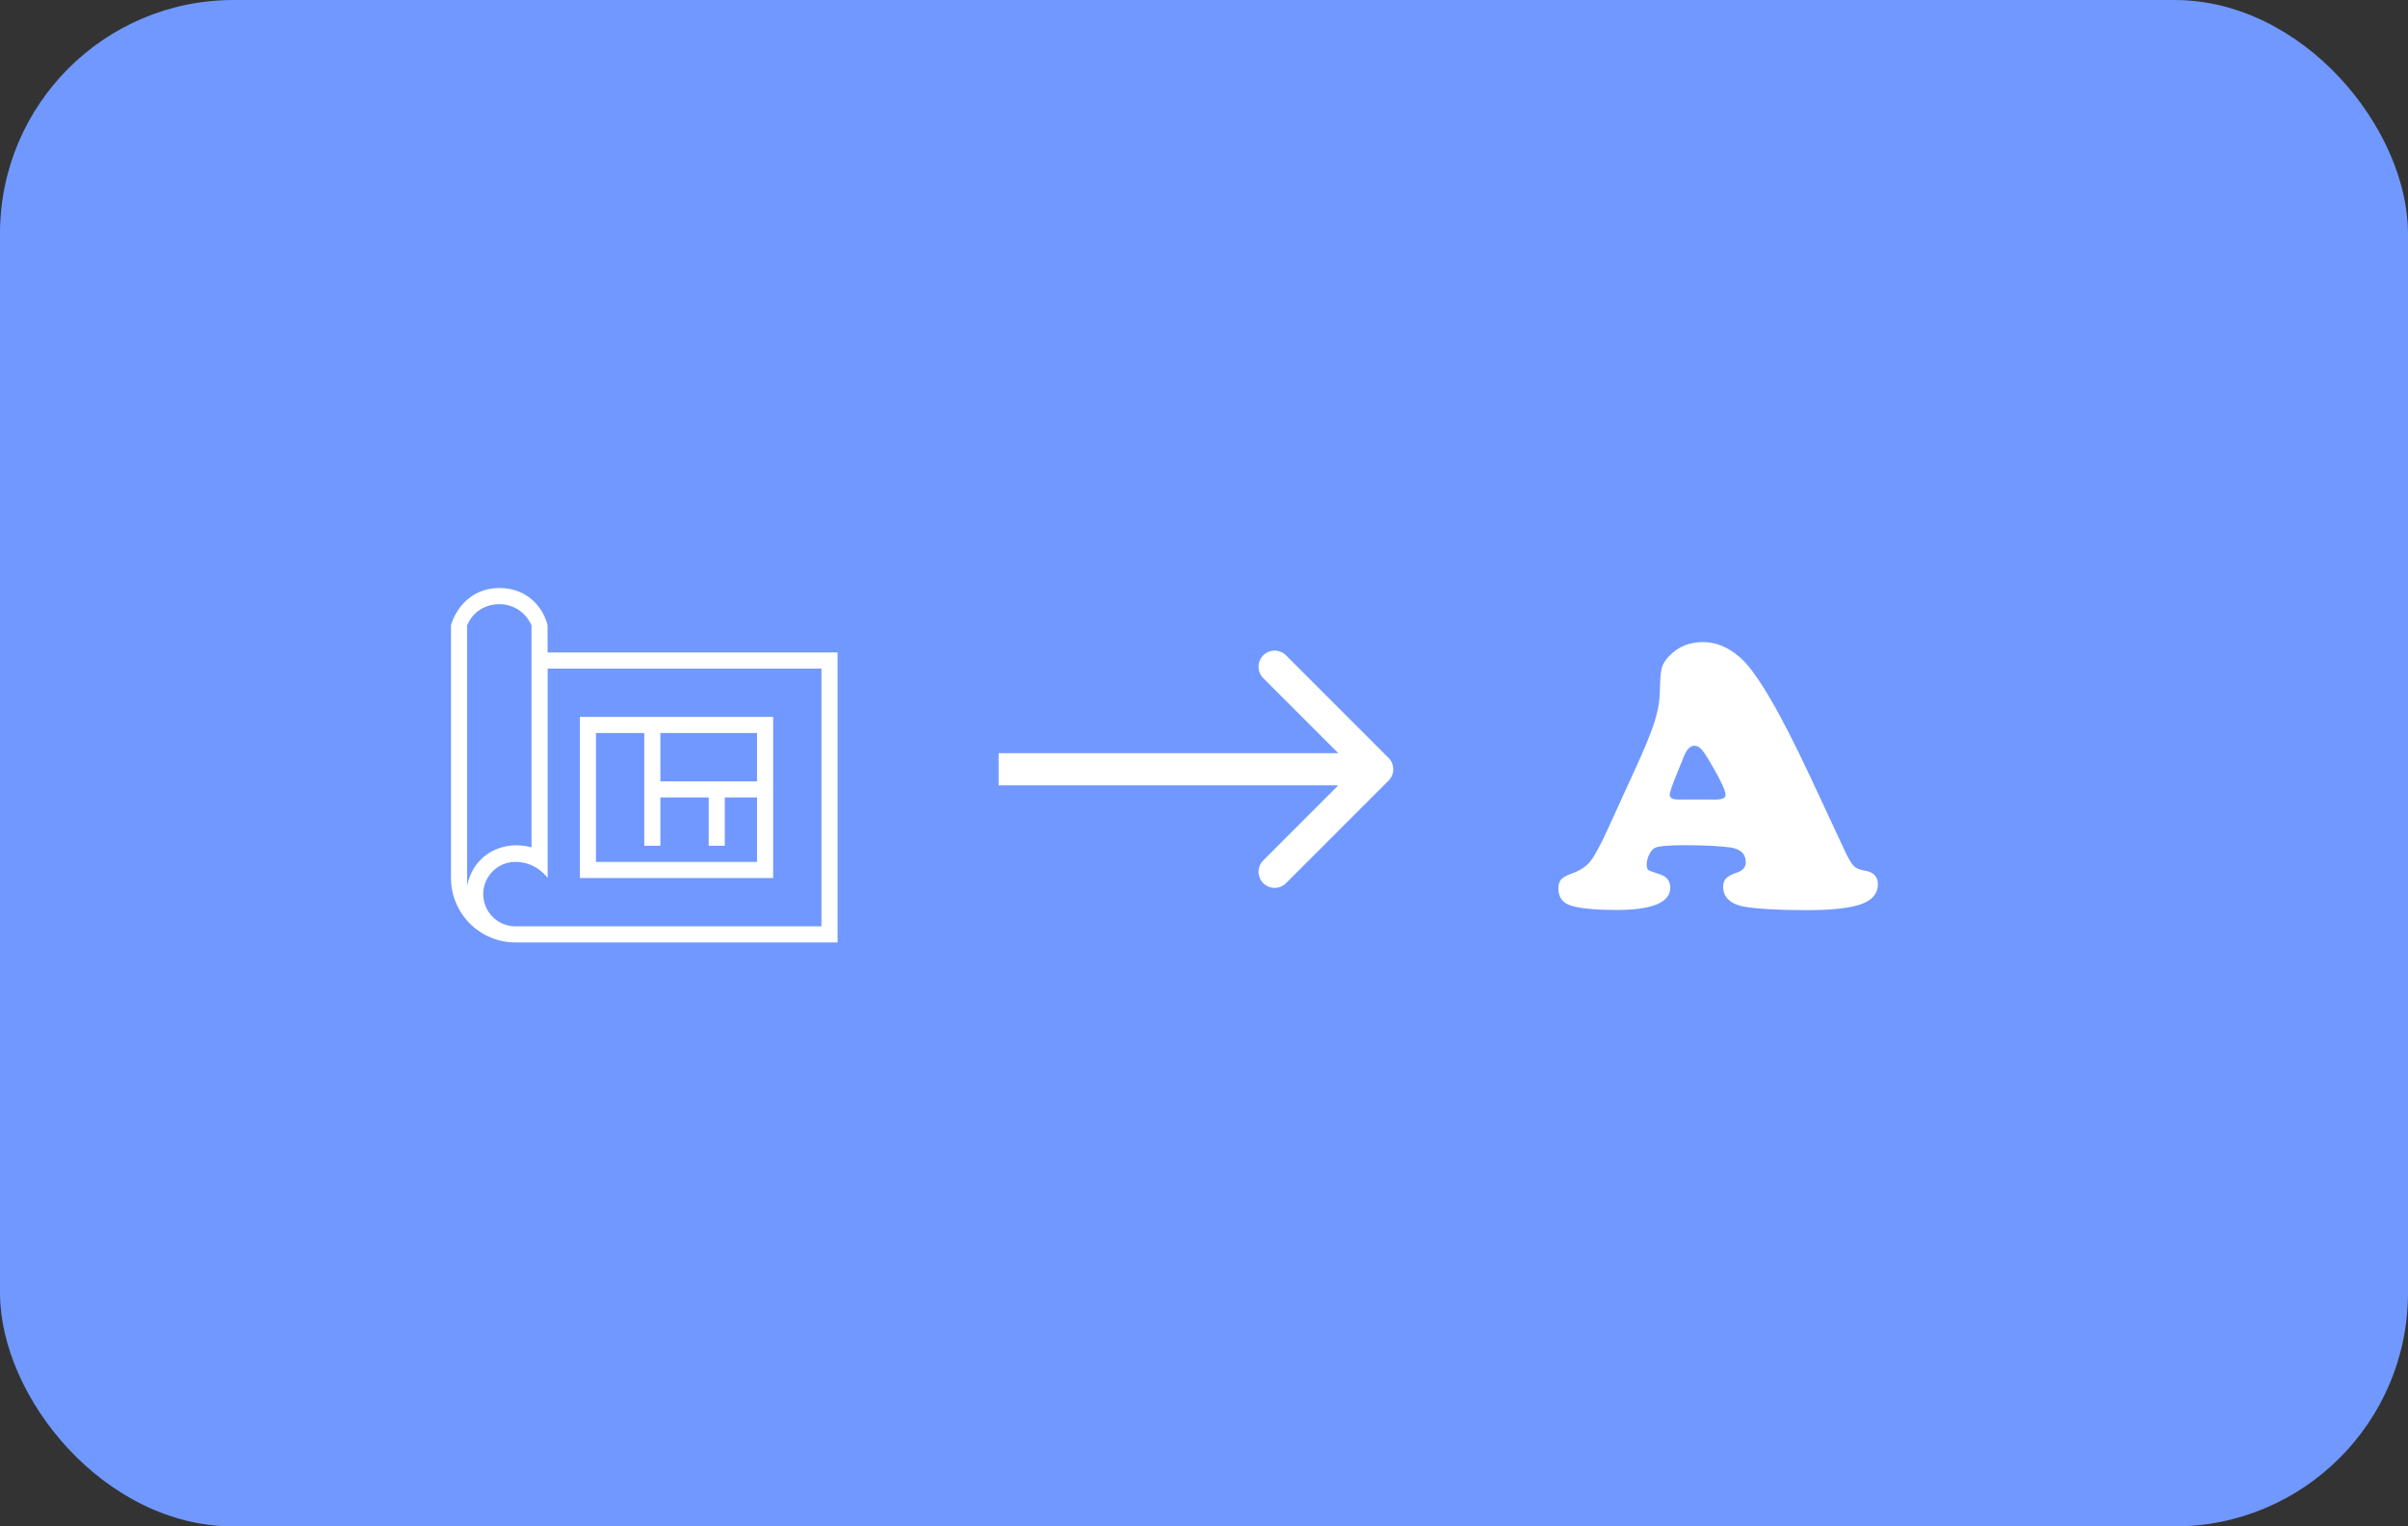
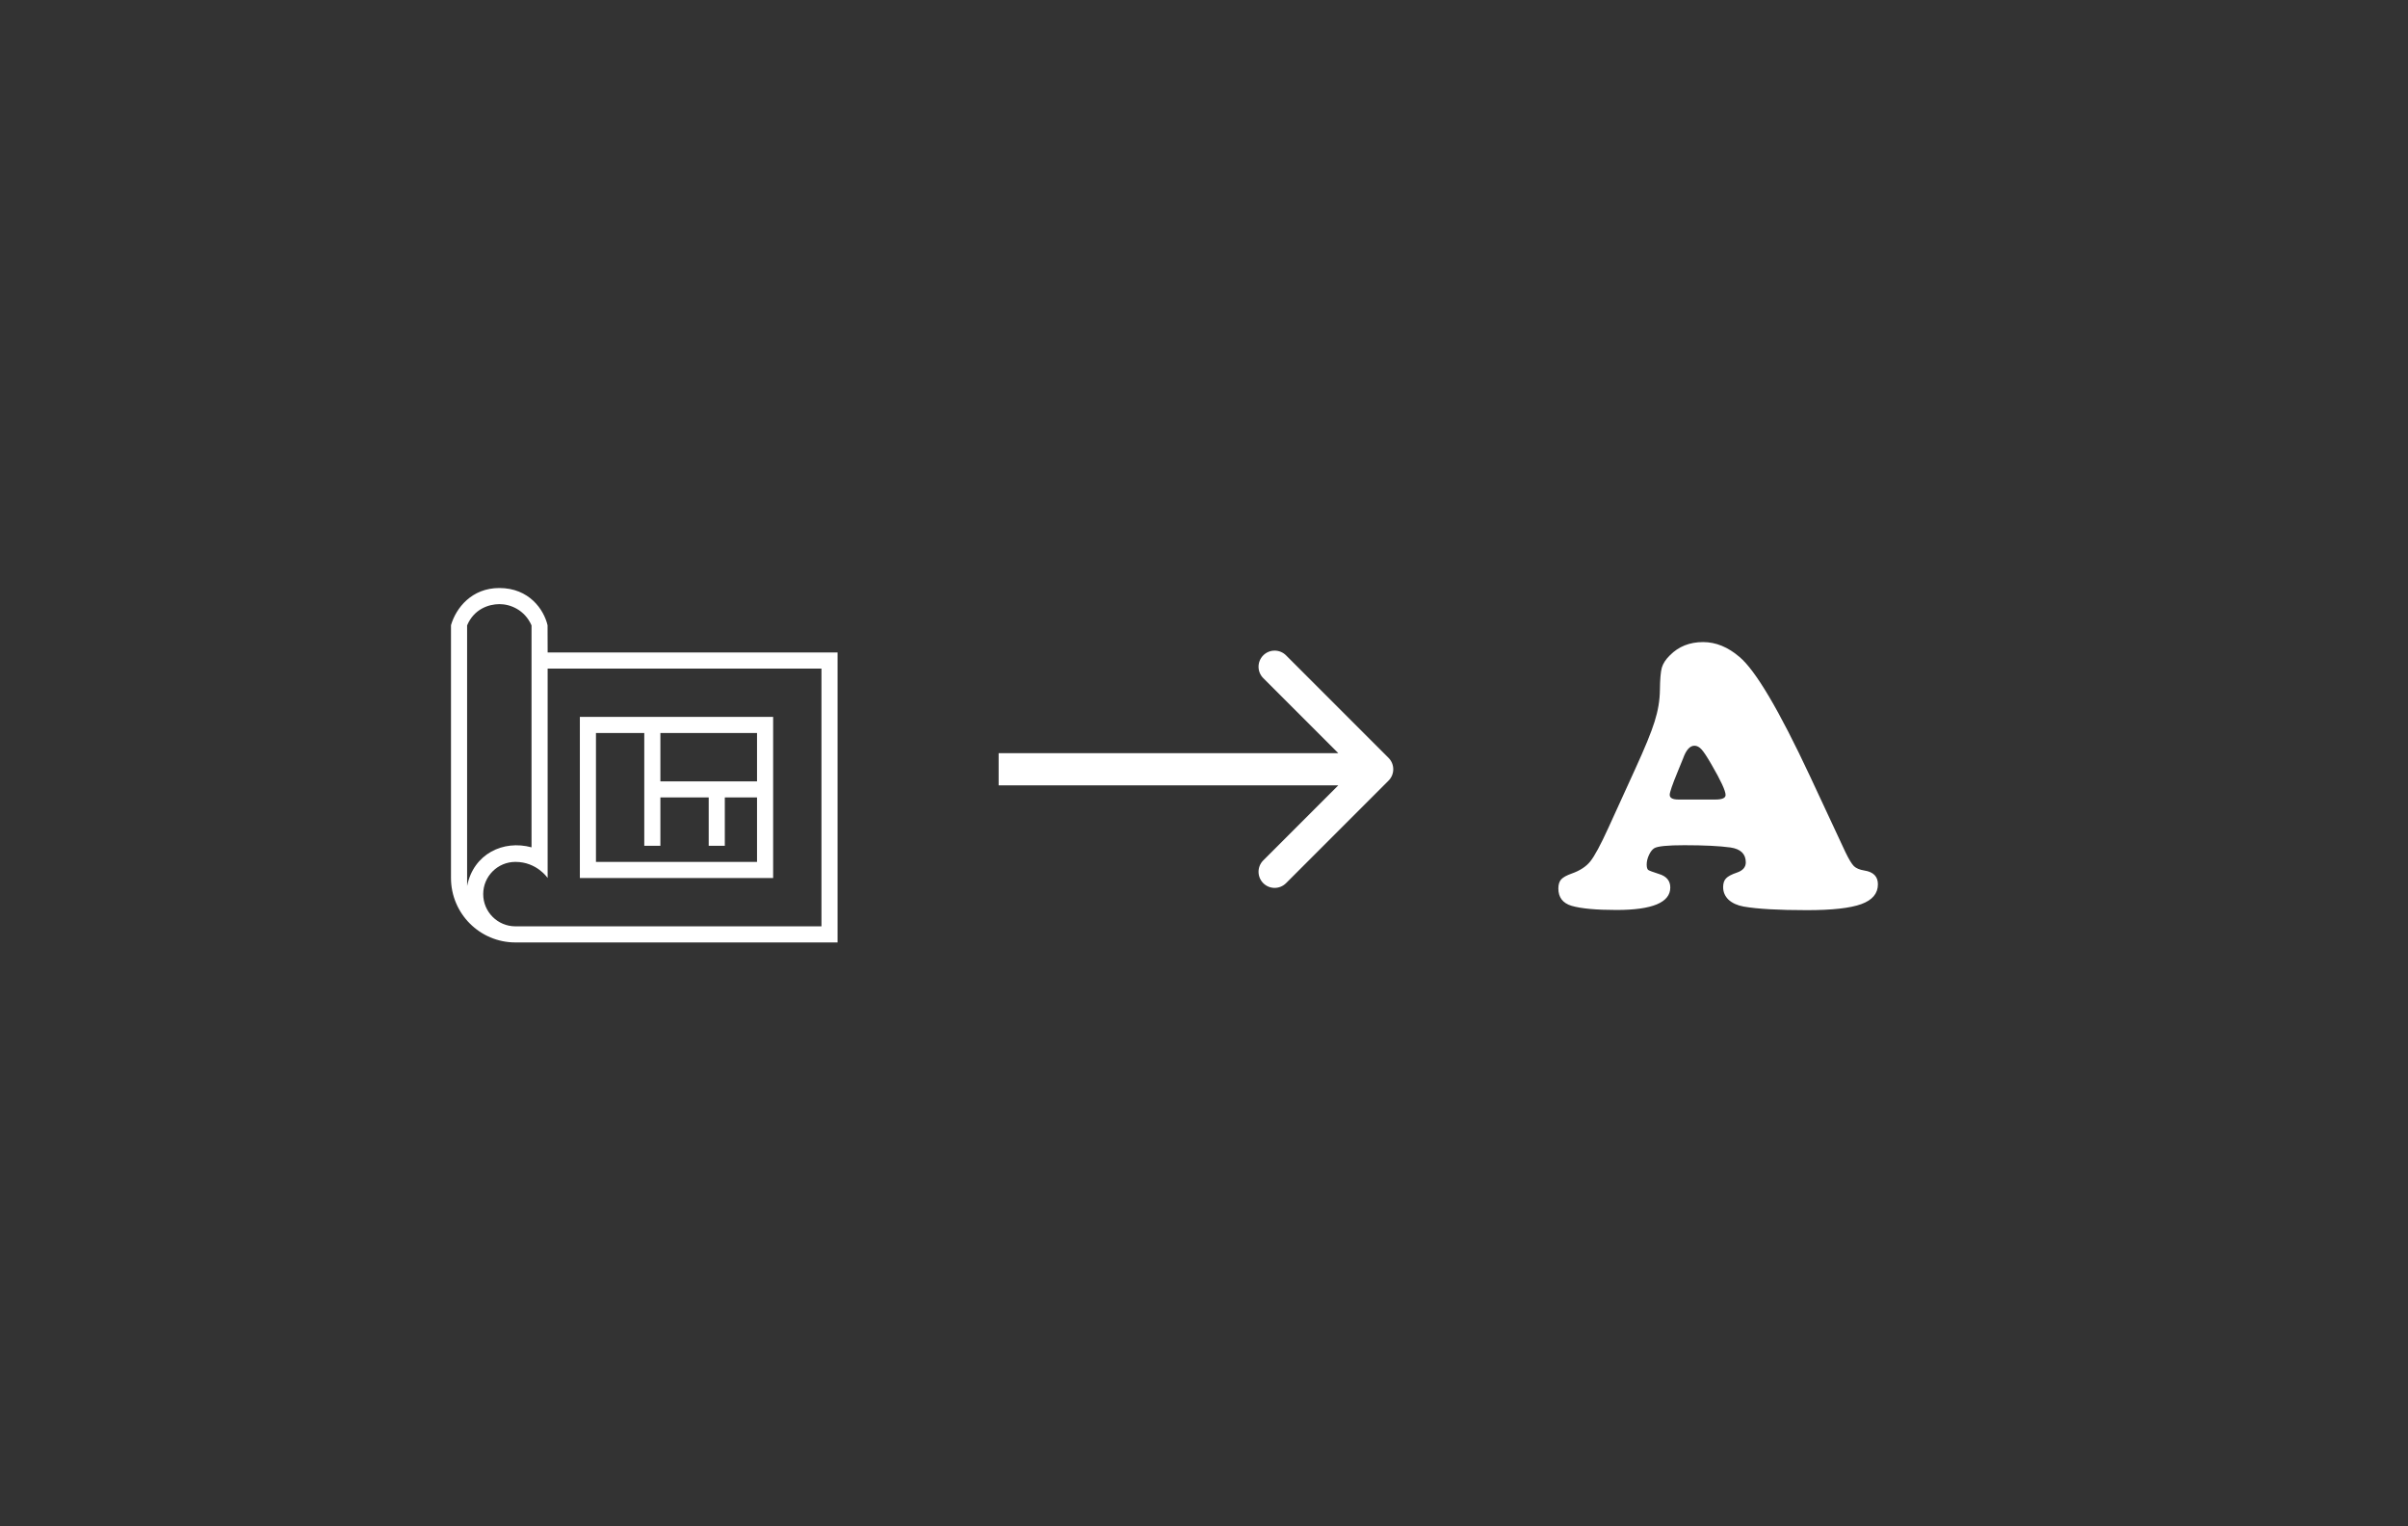
<svg xmlns="http://www.w3.org/2000/svg" width="598" height="379" viewBox="0 0 598 379" fill="none">
  <rect x="0" y="0" width="598" height="379" fill="#333333" stroke="none" />
-   <rect width="598" height="379" rx="58" fill="#7098FF" />
  <path d="M449.438 192.609L458.297 211.594C459.141 213.344 459.844 214.5 460.406 215.062C460.969 215.594 461.828 215.953 462.984 216.141C465.234 216.484 466.359 217.625 466.359 219.562C466.359 221.844 464.984 223.484 462.234 224.484C459.484 225.484 454.984 225.984 448.734 225.984C441.672 225.984 436.438 225.688 433.031 225.094C431.469 224.812 430.219 224.25 429.281 223.406C428.375 222.531 427.922 221.484 427.922 220.266C427.922 219.328 428.156 218.609 428.625 218.109C429.125 217.578 430.031 217.094 431.344 216.656C432.812 216.156 433.547 215.312 433.547 214.125C433.547 212.031 432.281 210.797 429.75 210.422C427.031 210.047 423.203 209.859 418.266 209.859C414.109 209.859 411.625 210.109 410.812 210.609C410.312 210.922 409.875 211.484 409.5 212.297C409.125 213.109 408.938 213.891 408.938 214.641C408.938 215.328 409.062 215.781 409.312 216C409.594 216.188 410.469 216.516 411.938 216.984C413.844 217.547 414.797 218.672 414.797 220.359C414.797 224.078 410.344 225.938 401.438 225.938C396.375 225.938 392.656 225.594 390.281 224.906C388.094 224.25 387 222.812 387 220.594C387 219.625 387.234 218.875 387.703 218.344C388.203 217.812 389.078 217.328 390.328 216.891C392.359 216.172 393.891 215.172 394.922 213.891C395.984 212.578 397.484 209.797 399.422 205.547L406.031 191.062C408.469 185.75 410.094 181.781 410.906 179.156C411.75 176.5 412.188 173.906 412.219 171.375C412.25 168.688 412.406 166.828 412.688 165.797C413 164.734 413.672 163.703 414.703 162.703C416.859 160.516 419.609 159.422 422.953 159.422C426.109 159.422 429.125 160.656 432 163.125C436 166.5 441.812 176.328 449.438 192.609ZM416.812 198.516H426C427.688 198.516 428.531 198.141 428.531 197.391C428.531 196.359 427.359 193.828 425.016 189.797C423.953 187.953 423.141 186.719 422.578 186.094C422.016 185.469 421.422 185.156 420.797 185.156C419.672 185.156 418.734 186.203 417.984 188.297C417.859 188.578 417.406 189.688 416.625 191.625C415.312 194.812 414.656 196.719 414.656 197.344C414.656 198.125 415.375 198.516 416.812 198.516Z" fill="white" />
  <path fill-rule="evenodd" clip-rule="evenodd" d="M208 234H128C119.168 234 112 226.832 112 218V155.224C113.252 150.94 117.14 146 124 146C131.42 146 135.076 151.368 135.98 155.248L136 162H208V234ZM204 166H136V218C136 218 133.34 214 128 214C123.584 214 120 217.584 120 222C120 226.416 123.584 230 128 230H204V166ZM132 155.28C130.292 151.396 126.692 149.98 124 150C121.356 150.02 117.728 151.2 116 155.28V219.992C117.576 212.02 124.98 208.468 132 210.388V155.28ZM192 218H144V178H192V218ZM160 182H148V214H188V198H180V210H176V198H164V210H160V182ZM188 182H164V194H188V182Z" fill="white" />
  <path d="M344.828 193.828C346.391 192.266 346.391 189.734 344.828 188.172L319.373 162.716C317.81 161.154 315.278 161.154 313.716 162.716C312.154 164.278 312.154 166.81 313.716 168.373L336.343 191L313.716 213.627C312.154 215.19 312.154 217.722 313.716 219.284C315.278 220.846 317.81 220.846 319.373 219.284L344.828 193.828ZM248 195H342V187H248V195Z" fill="white" />
</svg>